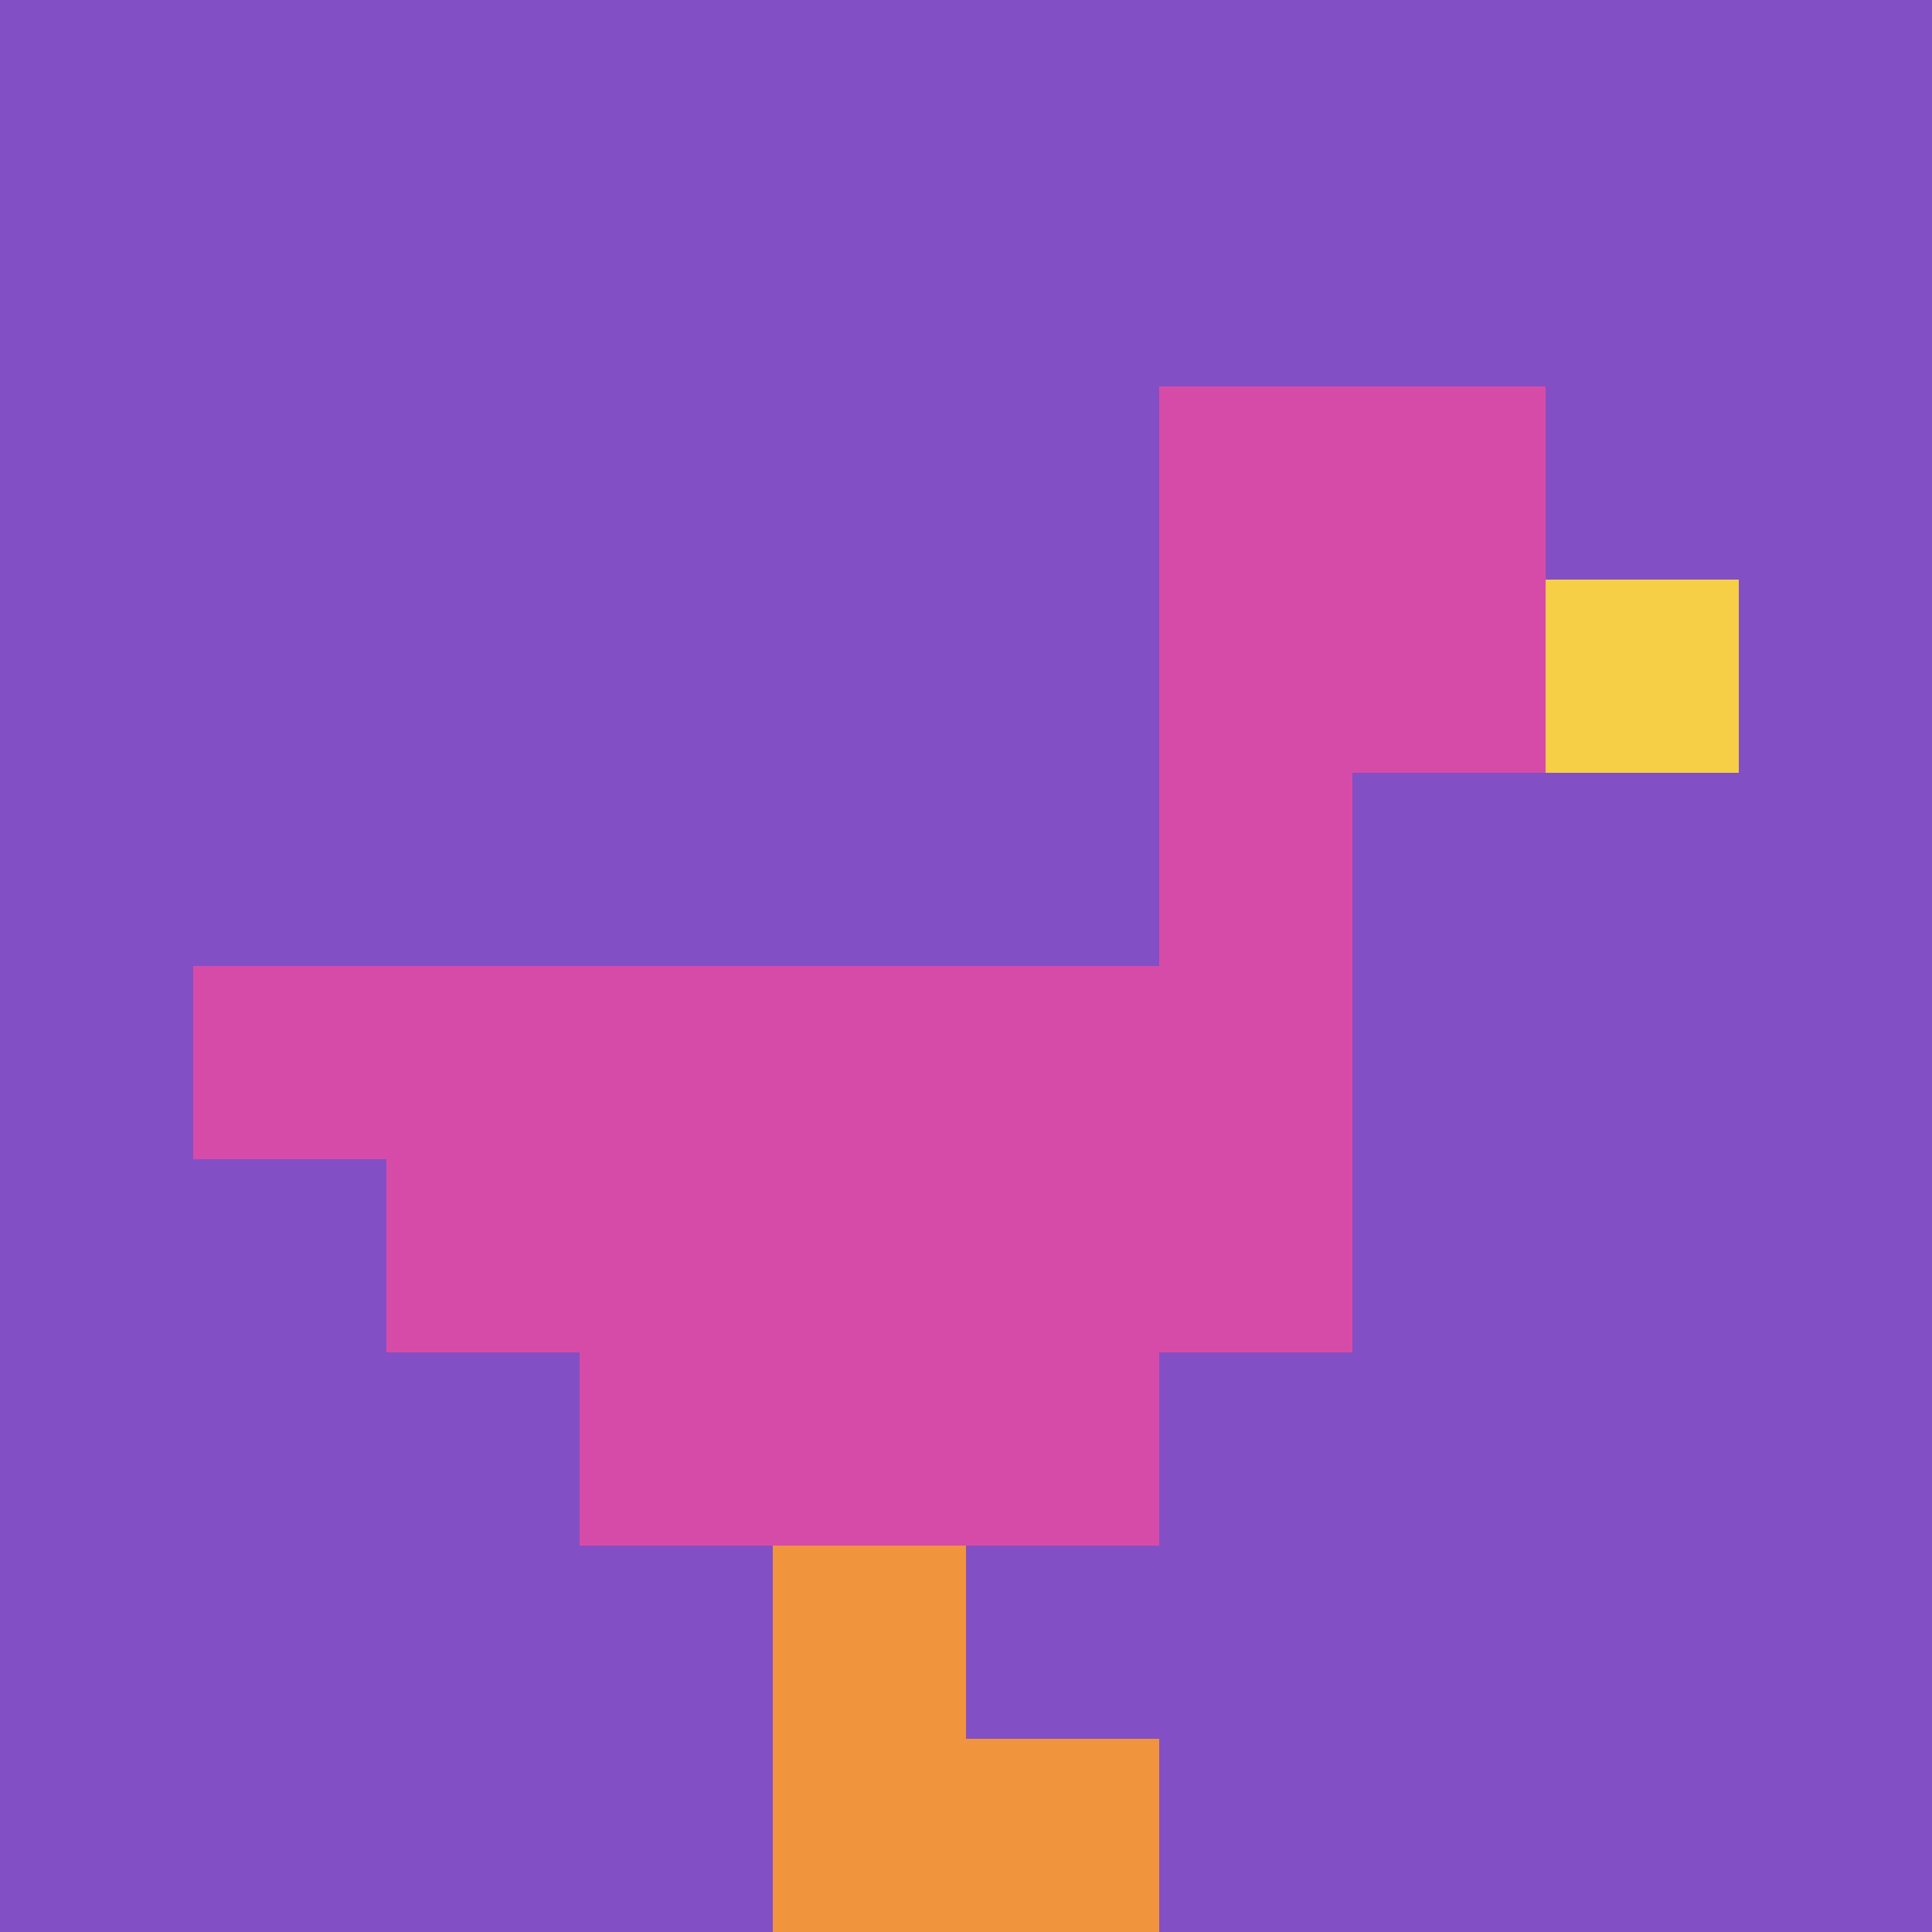
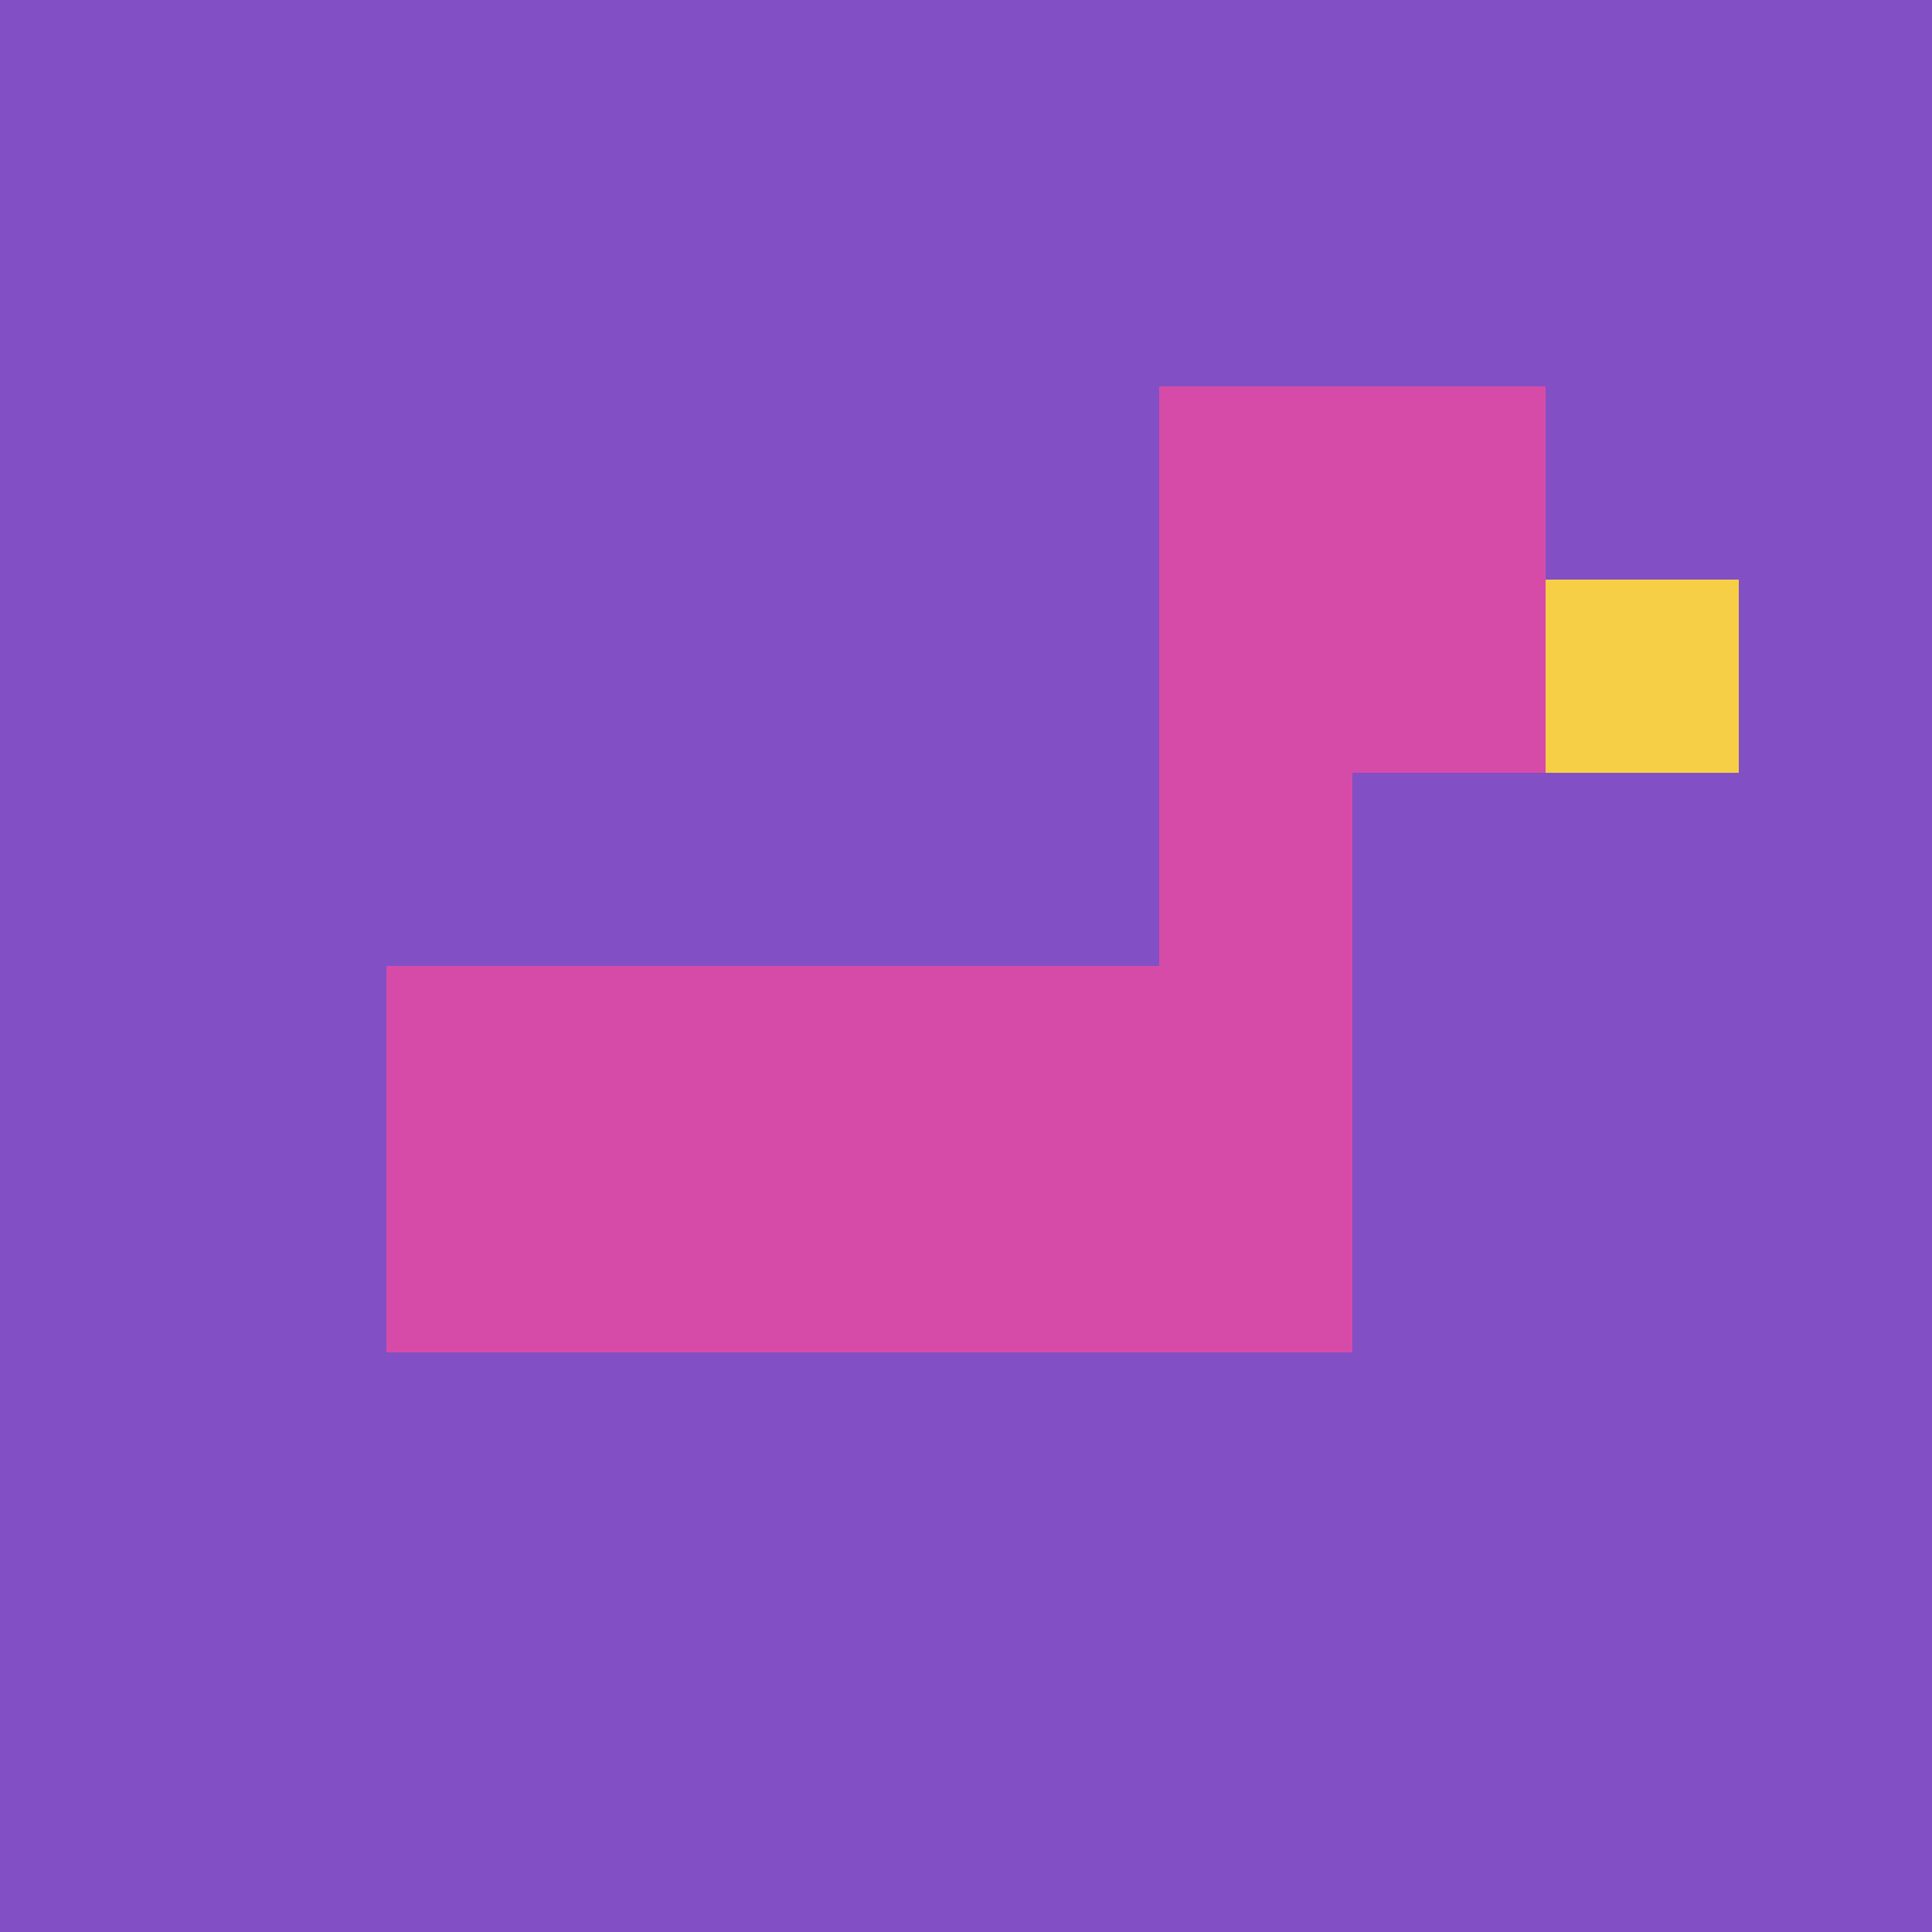
<svg xmlns="http://www.w3.org/2000/svg" version="1.1" width="788" height="788">
  <title>'goose-pfp-819675' by Dmitri Cherniak</title>
  <desc>seed=819675
backgroundColor=#ffffff
padding=55
innerPadding=0
timeout=500
dimension=1
border=false
Save=function(){return n.handleSave()}
frame=170

Rendered at Sun Sep 15 2024 13:40:52 GMT+0800 (中国标准时间)
Generated in &lt;1ms
</desc>
  <defs />
  <rect width="100%" height="100%" fill="#ffffff" />
  <g>
    <g id="0-0">
      <rect x="0" y="0" height="788" width="788" fill="#834FC4" />
      <g>
        <rect id="0-0-6-2-2-2" x="472.8" y="157.6" width="157.6" height="157.6" fill="#D74BA8" />
        <rect id="0-0-6-2-1-4" x="472.8" y="157.6" width="78.8" height="315.2" fill="#D74BA8" />
-         <rect id="0-0-1-5-5-1" x="78.8" y="394" width="394" height="78.8" fill="#D74BA8" />
        <rect id="0-0-2-5-5-2" x="157.6" y="394" width="394" height="157.6" fill="#D74BA8" />
-         <rect id="0-0-3-5-3-3" x="236.4" y="394" width="236.4" height="236.4" fill="#D74BA8" />
        <rect id="0-0-8-3-1-1" x="630.4" y="236.4" width="78.8" height="78.8" fill="#F7CF46" />
-         <rect id="0-0-4-8-1-2" x="315.2" y="630.4" width="78.8" height="157.6" fill="#F0943E" />
-         <rect id="0-0-4-9-2-1" x="315.2" y="709.2" width="157.6" height="78.8" fill="#F0943E" />
      </g>
      <rect x="0" y="0" stroke="white" stroke-width="0" height="788" width="788" fill="none" />
    </g>
  </g>
</svg>